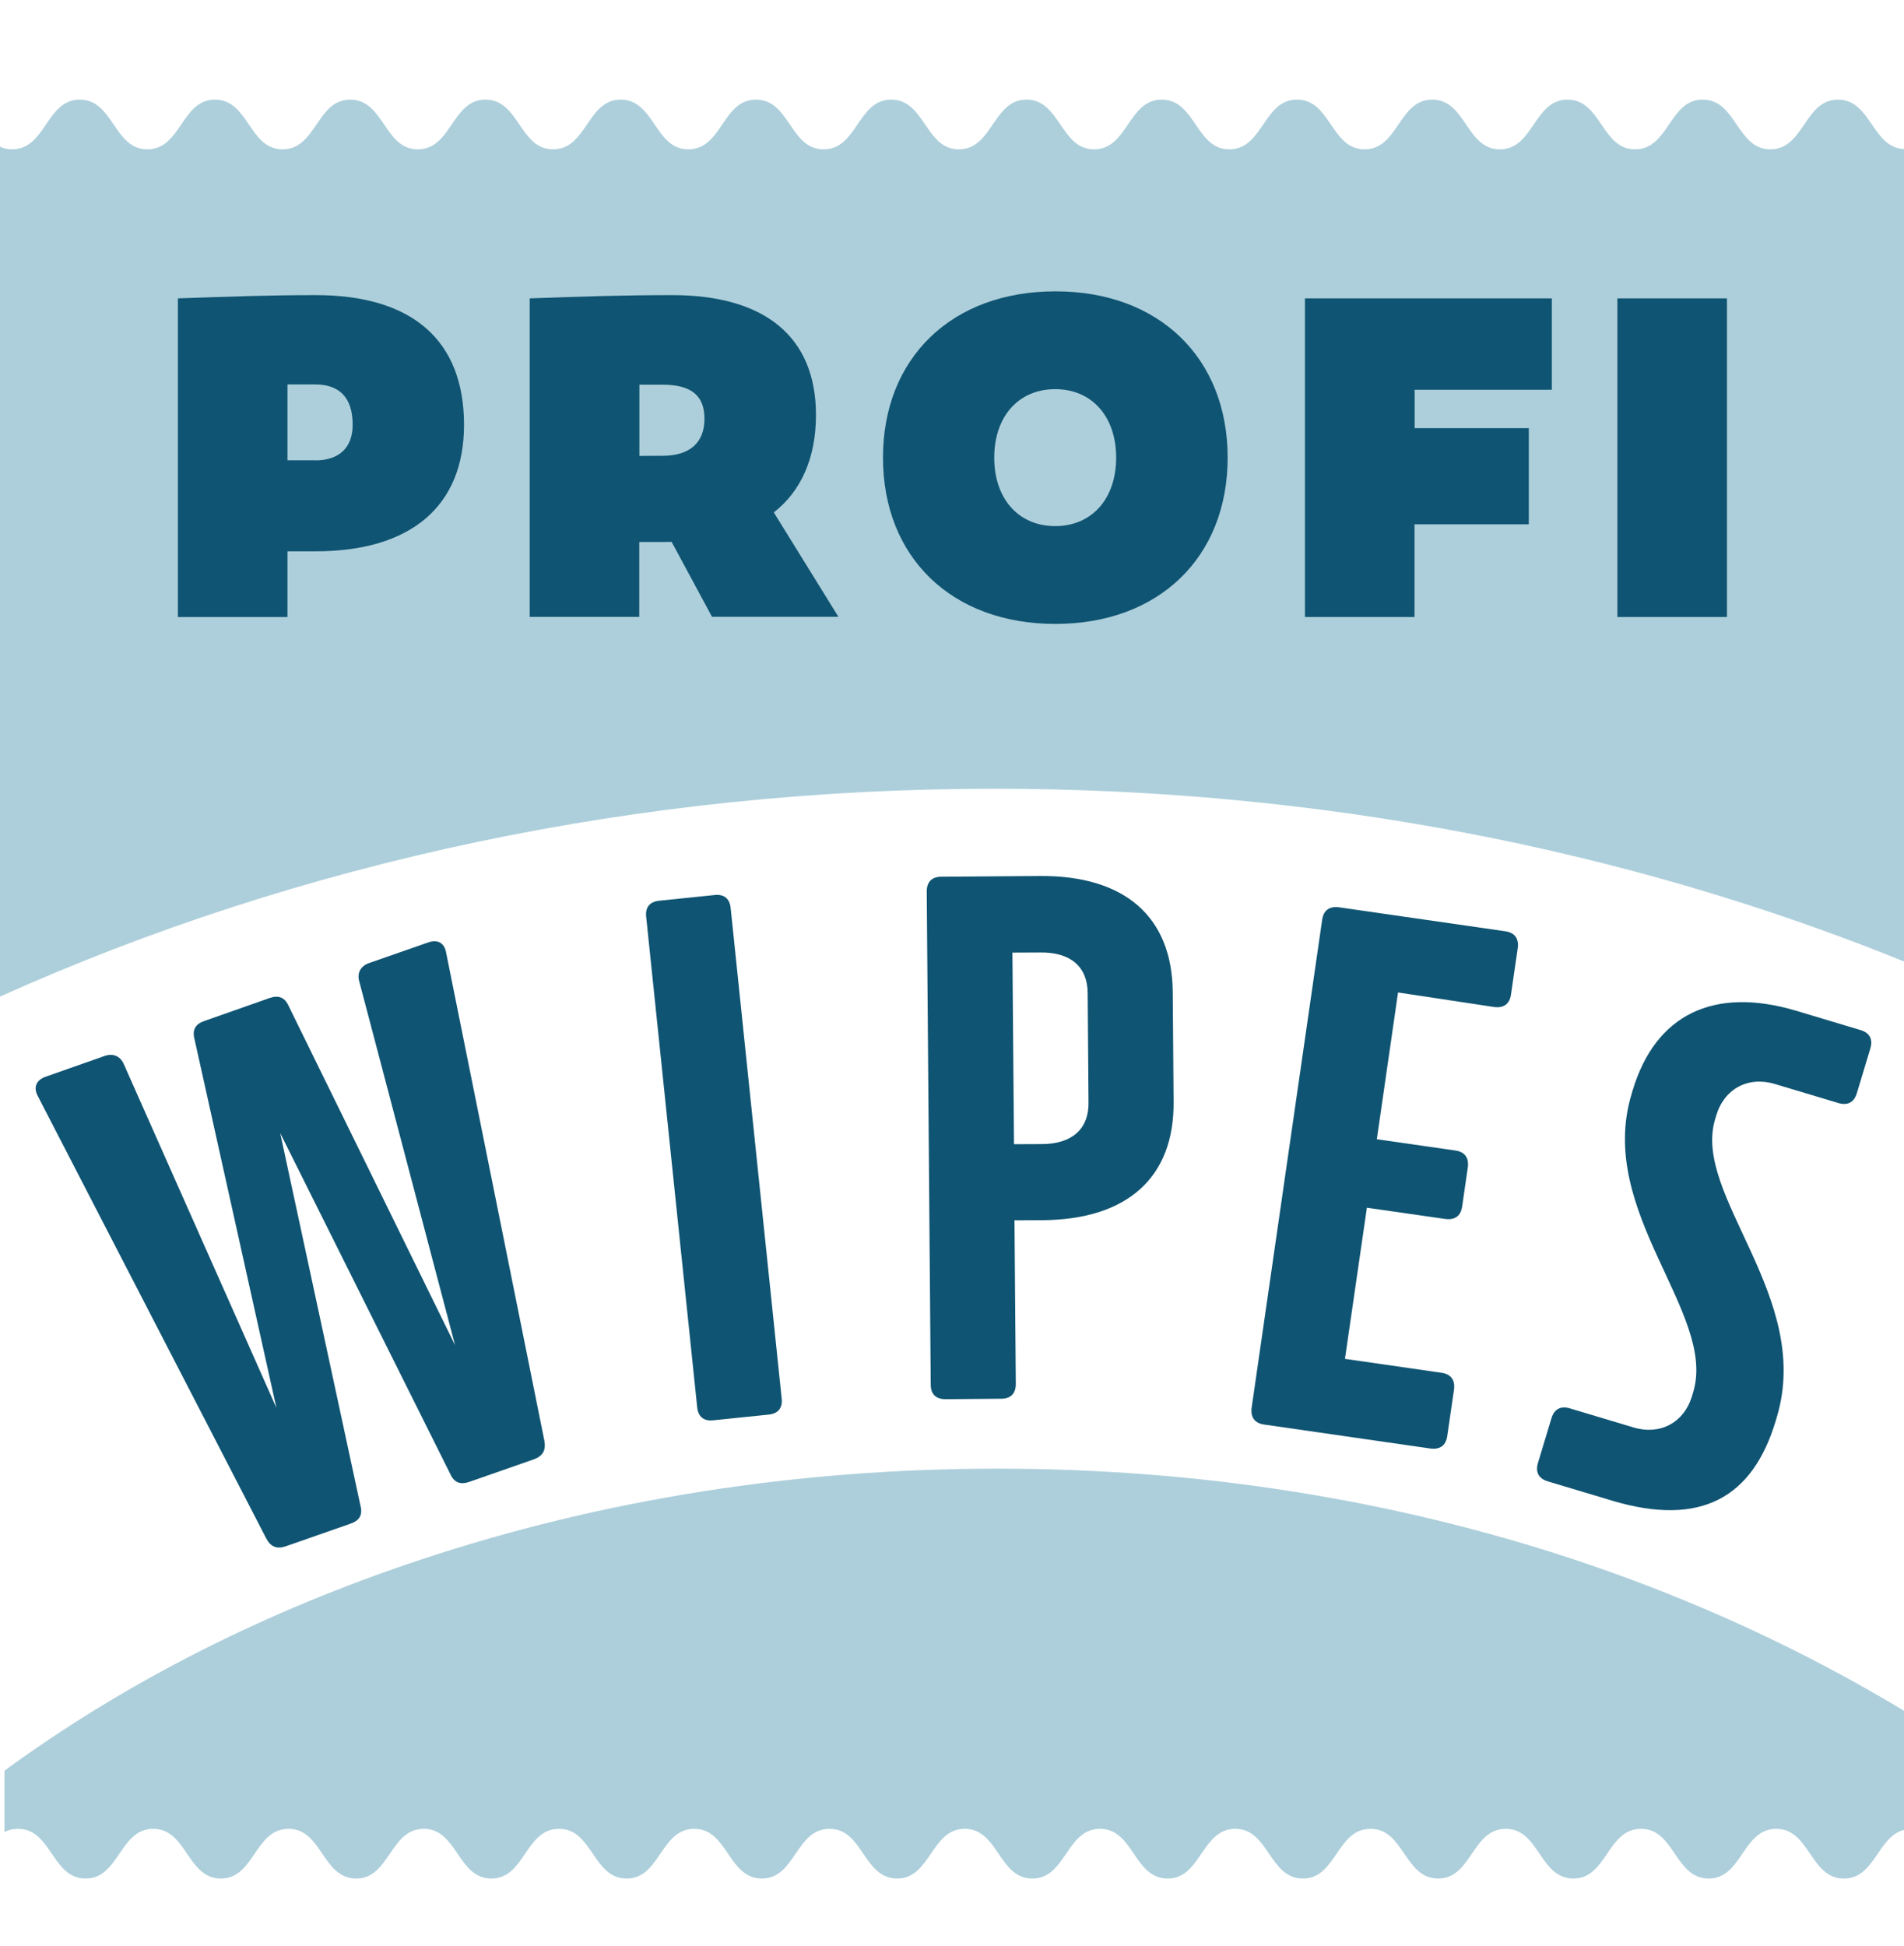
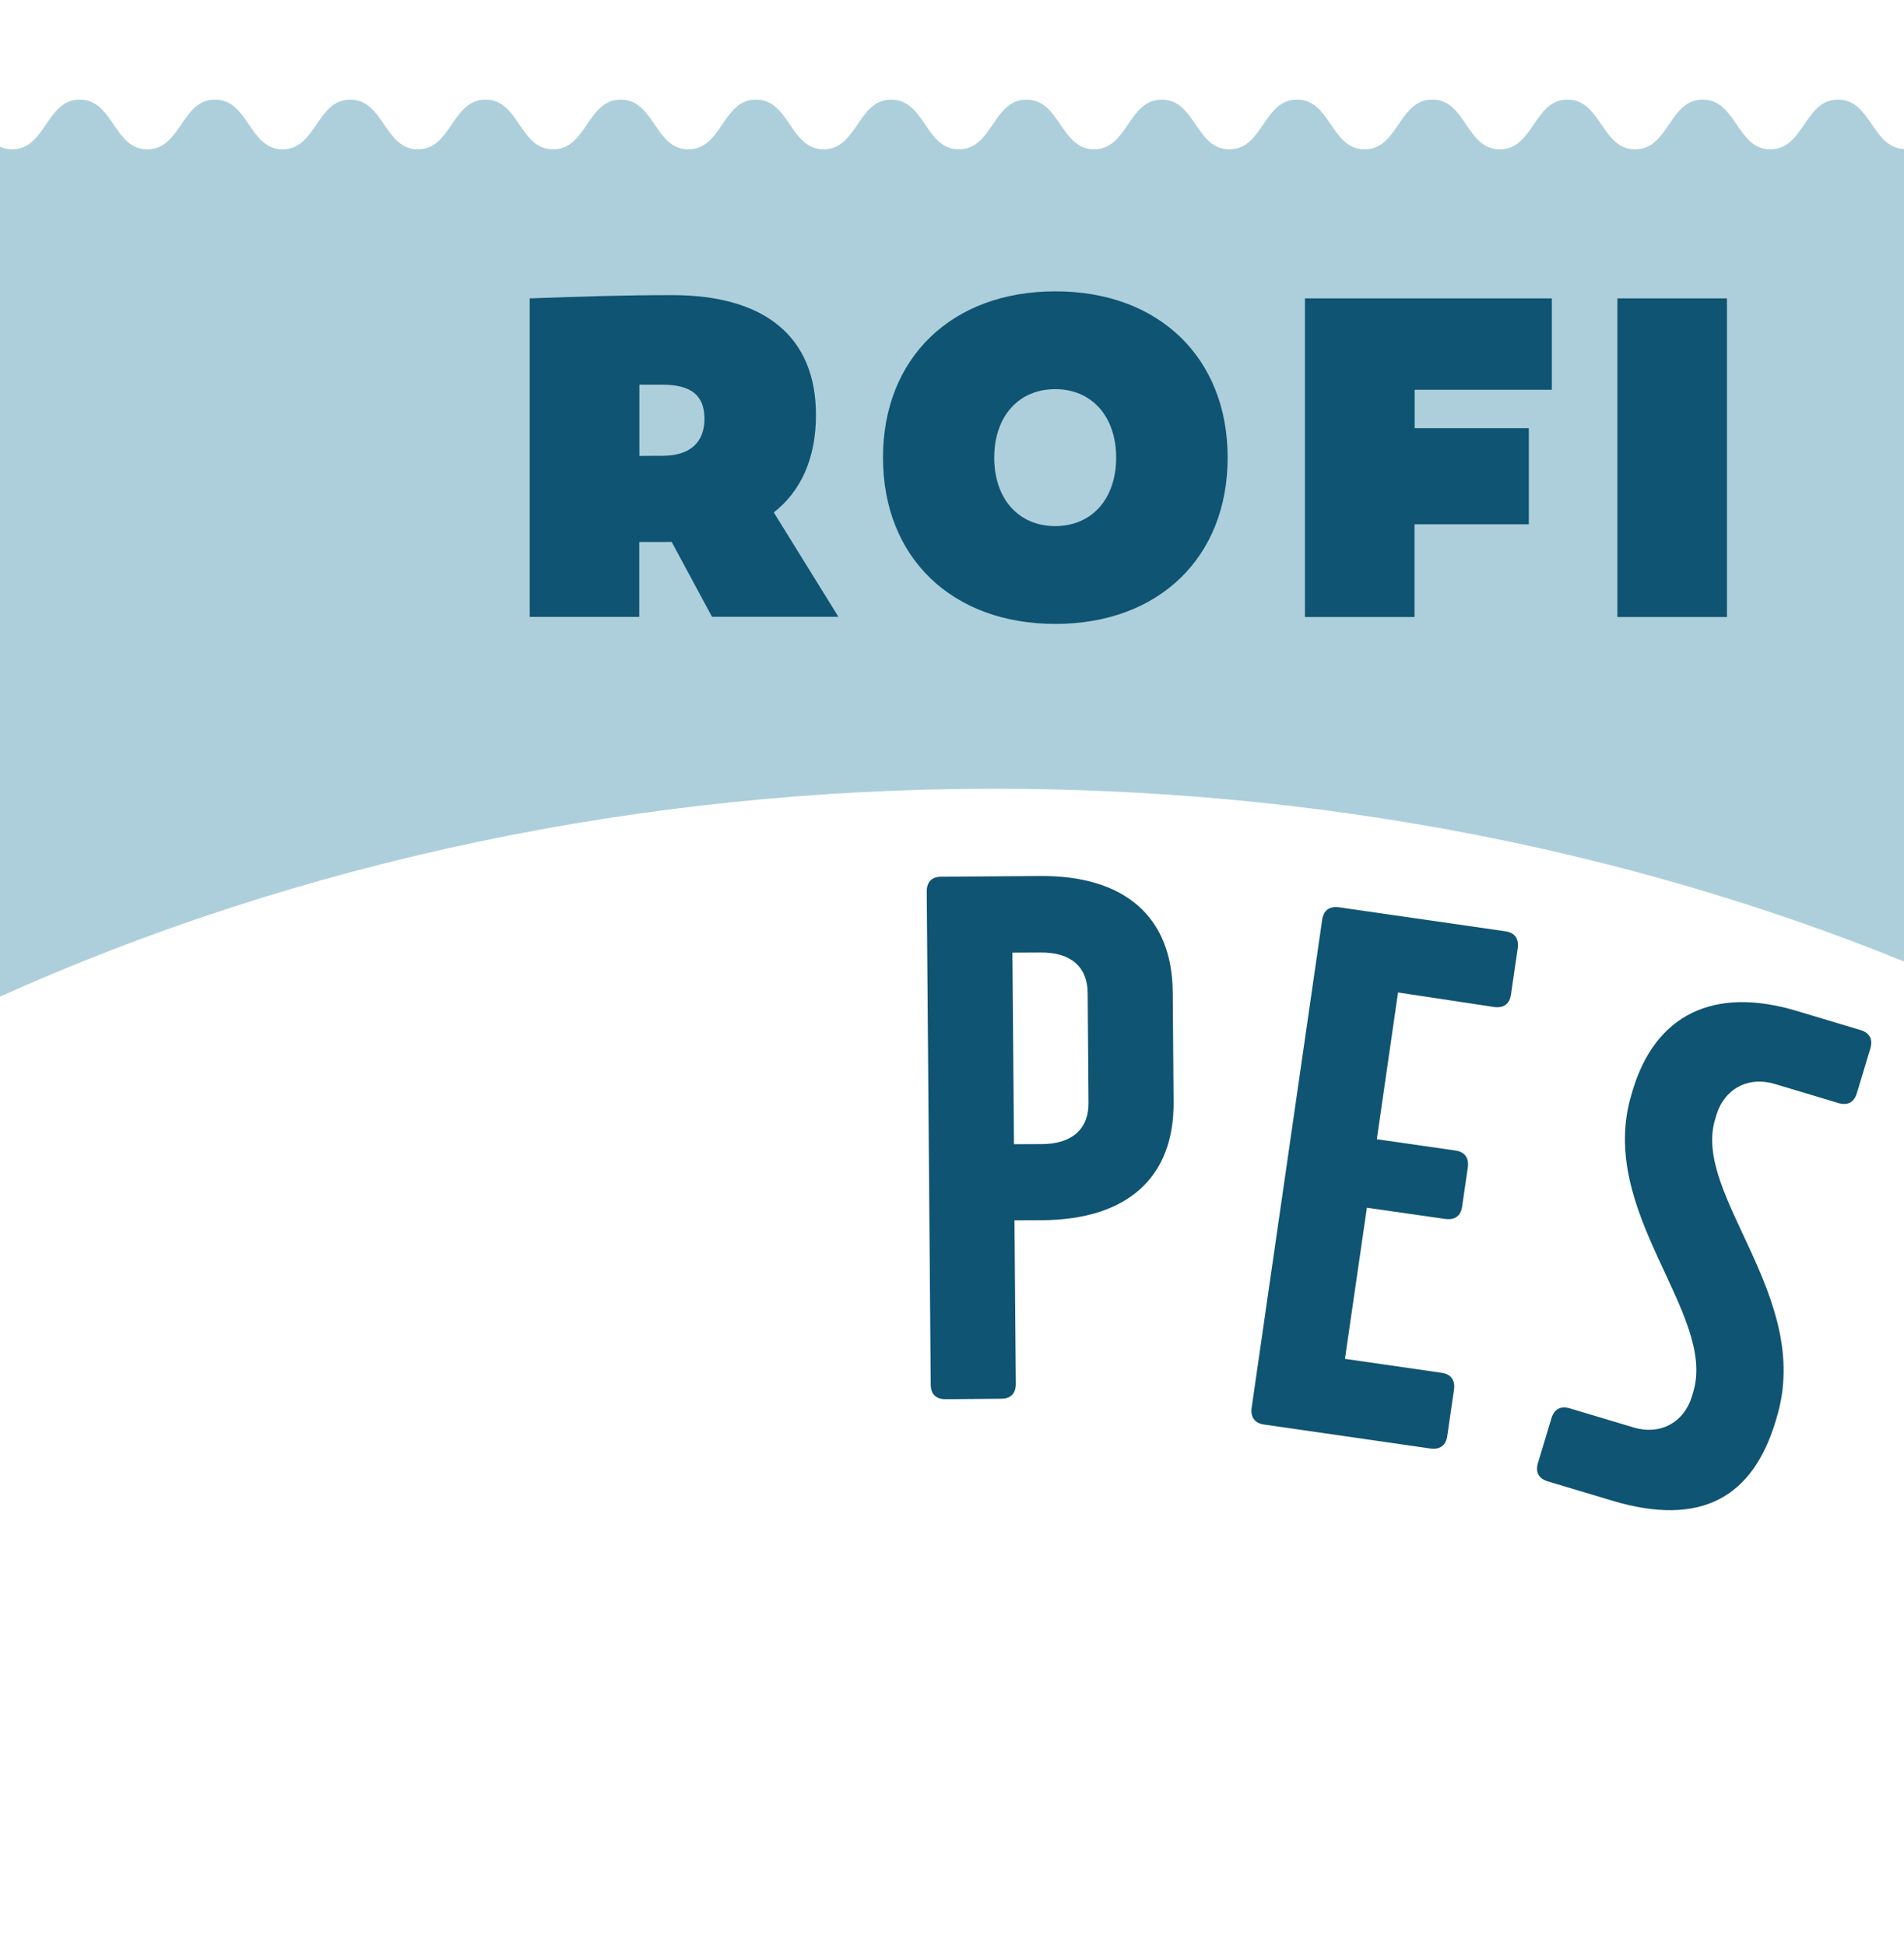
<svg xmlns="http://www.w3.org/2000/svg" xml:space="preserve" style="enable-background:new 0 0 1571.1 1605.6;" viewBox="0 0 1571.1 1605.6" y="0px" x="0px" id="Ebene_1" version="1.1">
  <style type="text/css">
	.st0{fill:#ADCFDB;}
	.st1{fill:#0F5472;}
</style>
  <g>
    <path d="M820.4,650.8c265,0,520.7,49.3,750.7,142.5V123c-26.5-1.3-27.1-40.8-54.5-40.8c-27.8,0-27.8,41-55.8,41   c-27.8,0-27.8-41-55.8-41c-27.8,0-27.8,41-55.8,41c-27.8,0-27.8-41-55.8-41c-27.8,0-27.8,41-55.8,41c-27.8,0-27.8-41-55.8-41   c-27.8,0-27.8,41-55.8,41c-27.8,0-27.8-41-55.8-41c-27.8,0-27.8,41-55.8,41c-27.8,0-27.8-41-55.8-41c-27.8,0-27.8,41-55.8,41   c-27.8,0-27.8-41-55.8-41c-27.8,0-27.8,41-55.8,41c-27.8,0-27.8-41-55.8-41c-27.8,0-27.8,41-55.8,41c-27.8,0-27.8-41-55.8-41   c-27.8,0-27.8,41-55.8,41c-27.8,0-27.8-41-55.8-41c-27.8,0-27.8,41-55.8,41c-27.8,0-27.8-41-55.8-41c-27.8,0-27.8,41-55.8,41   c-27.8,0-27.8-41-55.8-41c-27.8,0-27.8,41-55.8,41c-27.8,0-27.8-41-55.8-41c-27.8,0-27.8,41-55.8,41c-27.8,0-27.8-41-55.8-41   c-27.8,0-27.8,41-55.8,41c-4.4,0-8.2-1.1-11.3-2.9v702.6C248.1,710.6,528.7,650.8,820.4,650.8z" class="st0" />
-     <path d="M1299.3,1286.9c-150.1-49.7-310.3-75.1-476.1-75.1c-165.8,0-325.9,25.2-476.1,75.1   c-128.3,42.6-243.5,101-343.4,174.1v50.7c3.2-1.7,6.7-2.7,11.2-2.7c27.8,0,27.8,41,55.8,41c27.8,0,27.8-41,55.8-41   c27.8,0,27.8,41,55.8,41c27.8,0,27.8-41,55.8-41c27.8,0,27.8,41,55.8,41c27.8,0,27.8-41,55.8-41c27.8,0,27.8,41,55.8,41   c27.8,0,27.8-41,55.8-41c27.8,0,27.8,41,55.8,41c27.8,0,27.8-41,55.8-41c27.8,0,27.8,41,55.8,41c27.8,0,27.8-41,55.8-41   c27.8,0,27.8,41,55.8,41c27.8,0,27.8-41,55.8-41c27.8,0,27.8,41,55.8,41c27.8,0,27.8-41,55.8-41c27.8,0,27.8,41,55.8,41   c27.8,0,27.8-41,55.8-41c27.8,0,27.8,41,55.8,41c27.8,0,27.8-41,55.8-41c27.8,0,27.8,41,55.8,41c27.8,0,27.8-41,55.8-41   c27.8,0,27.8,41,55.8,41c27.8,0,27.8-41,55.8-41c27.8,0,27.8,41,55.8,41c27.8,0,27.8-41,55.8-41c27.8,0,27.8,41,55.8,41   c27.5,0,27.9-39.8,54.6-40.8v-94.6C1491,1362.8,1398.9,1320,1299.3,1286.9z" class="st0" />
    <g>
-       <path d="M382.9,350.6c0,66.9-43.7,104.3-122.5,104.3h-23.2v54.2h-90.4V246.2c46-1.6,76.1-2.7,113.7-2.7    C339.2,243.5,382.9,279.9,382.9,350.6z M260,379.9c19.8,0,31-10.5,31-29.4c0-22.8-11.2-33.3-31-33.3h-22.8v62.6H260z" class="st1" />
-       <path d="M545.3,447.2h-17.8v61.8h-90.4V246.2c44-1.6,78.1-2.7,117.5-2.7c76.1,0,118.7,34,118.7,98.9    c0,35.1-12,62.6-34.8,80.4l53.3,86.1H587.5l-33.3-61.8C554.2,447.2,545.3,447.2,545.3,447.2z M546.5,376.1    c23.9,0,34.8-12,34.8-30.5c0-19.3-10.9-28.2-34.8-28.2h-18.9v58.8C527.6,376.1,546.5,376.1,546.5,376.1z" class="st1" />
+       <path d="M545.3,447.2h-17.8v61.8h-90.4V246.2c44-1.6,78.1-2.7,117.5-2.7c76.1,0,118.7,34,118.7,98.9    c0,35.1-12,62.6-34.8,80.4l53.3,86.1H587.5l-33.3-61.8C554.2,447.2,545.3,447.2,545.3,447.2M546.5,376.1    c23.9,0,34.8-12,34.8-30.5c0-19.3-10.9-28.2-34.8-28.2h-18.9v58.8C527.6,376.1,546.5,376.1,546.5,376.1z" class="st1" />
      <path d="M1013,377.6c0,82.3-56.8,137.2-142.2,137.2c-85.4,0-142.2-54.9-142.2-137.2s56.8-137.2,142.2-137.2    C956.2,240.3,1013,295.2,1013,377.6z M921,377.6c0-34-20.1-56.5-50.3-56.5c-30.1,0-50.3,22.4-50.3,56.5c0,34,20.1,56.5,50.3,56.5    C900.9,434.1,921,411.6,921,377.6z" class="st1" />
      <path d="M1261.5,353.3v79.3h-94.3v76.5h-90.4V246.2h203.7v75.4h-113.2v31.7H1261.5z" class="st1" />
      <path d="M1425,509.1h-90.4V246.2h90.4V509.1z" class="st1" />
    </g>
-     <path d="M353.1,777.7c8-2.9,13.6,0.3,15,8.2l81.1,402.9c1.4,7.9-1.3,12.6-8.7,15.3l-53.2,18.6   c-7.5,2.6-12.6,0.6-15.8-6.6L231.2,934.9l66.2,307.3c2,7.6-0.7,12.5-8.2,15l-53.2,18.6c-7.5,2.6-12.6,0.6-16.3-6.4L31.1,904.2   c-3.7-7-1.3-13,6.6-15.8l48.6-17.1c6.9-2.4,12.9,0,15.8,6.6l126,283.8l-67.6-304.3c-2-7.6,0.7-12.5,8.2-15l53.7-18.9   c7.5-2.6,12.6-0.6,15.8,6.6l137.3,279.8l-79.1-300.3c-1.9-7,1.3-12.6,8.2-15L353.1,777.7z" class="st1" />
-     <path d="M589.6,738.5c7.9-0.9,12.5,3,13.3,10.7l42.1,404.7c0.9,7.9-3,12.5-10.7,13.3l-45.7,4.7   c-7.9,0.9-12.5-3-13.3-10.7l-42.1-404.7c-0.9-7.9,3-12.5,10.7-13.3L589.6,738.5z" class="st1" />
    <path d="M857.9,722.8c70.2-0.6,109.4,33.7,109.8,96l0.7,90.3c0.6,62.3-38,97.2-108.2,97.7l-23.1,0.1l1.1,135   c0,7.9-4.2,12.2-12,12.2l-46,0.4c-7.9,0-12.2-4.2-12.2-12l-3.3-406.9c0-7.9,4.2-12.2,12-12.2L857.9,722.8z M897.5,819.4   c-0.1-21.8-14.2-33.8-39-33.5l-23.1,0.1l1.3,158.1l23.1-0.1c24.8-0.1,38.7-12.5,38.4-34.3L897.5,819.4z" class="st1" />
    <path d="M1153.6,818.9L1136.1,940l64.8,9.3c7.7,1.1,11.3,5.9,10.3,13.8l-4.7,32.4c-1.1,7.7-5.9,11.3-13.8,10.3   l-64.8-9.3l-18.1,124.7l79.7,11.5c7.7,1.1,11.3,5.9,10.3,13.8l-5.6,38.4c-1.1,7.7-5.9,11.3-13.8,10.3l-137.3-19.8   c-7.7-1.1-11.3-5.9-10.3-13.8l58.2-402.7c1.1-7.7,5.9-11.3,13.8-10.3l137.3,19.8c7.7,1.1,11.3,5.9,10.3,13.8l-5.6,38.4   c-1.1,7.7-5.9,11.3-13.8,10.3L1153.6,818.9z" class="st1" />
    <path d="M1465.2,1172.5c-18.8,62.6-61.1,87.9-135.3,65.6l-52.7-15.8c-7.6-2.3-10.3-7.6-8.2-15l11.2-37.1   c2.3-7.6,7.6-10.3,15-8.2l52.7,15.8c22.1,6.6,41.7-4,48.3-25.9l1-3.4c19.5-64.9-80.1-148.5-51-245.4l1-3.4   c18.8-62.6,66.9-86.1,135.3-65.6l52.7,15.8c7.6,2.3,10.3,7.6,8.2,15l-11.2,37.1c-2.3,7.6-7.6,10.3-15,8.2l-52.7-15.8   c-22.1-6.6-41.7,4-48.3,25.9l-1,3.4c-18.8,62.6,80.7,146.2,51,245.4L1465.2,1172.5z" class="st1" />
  </g>
</svg>